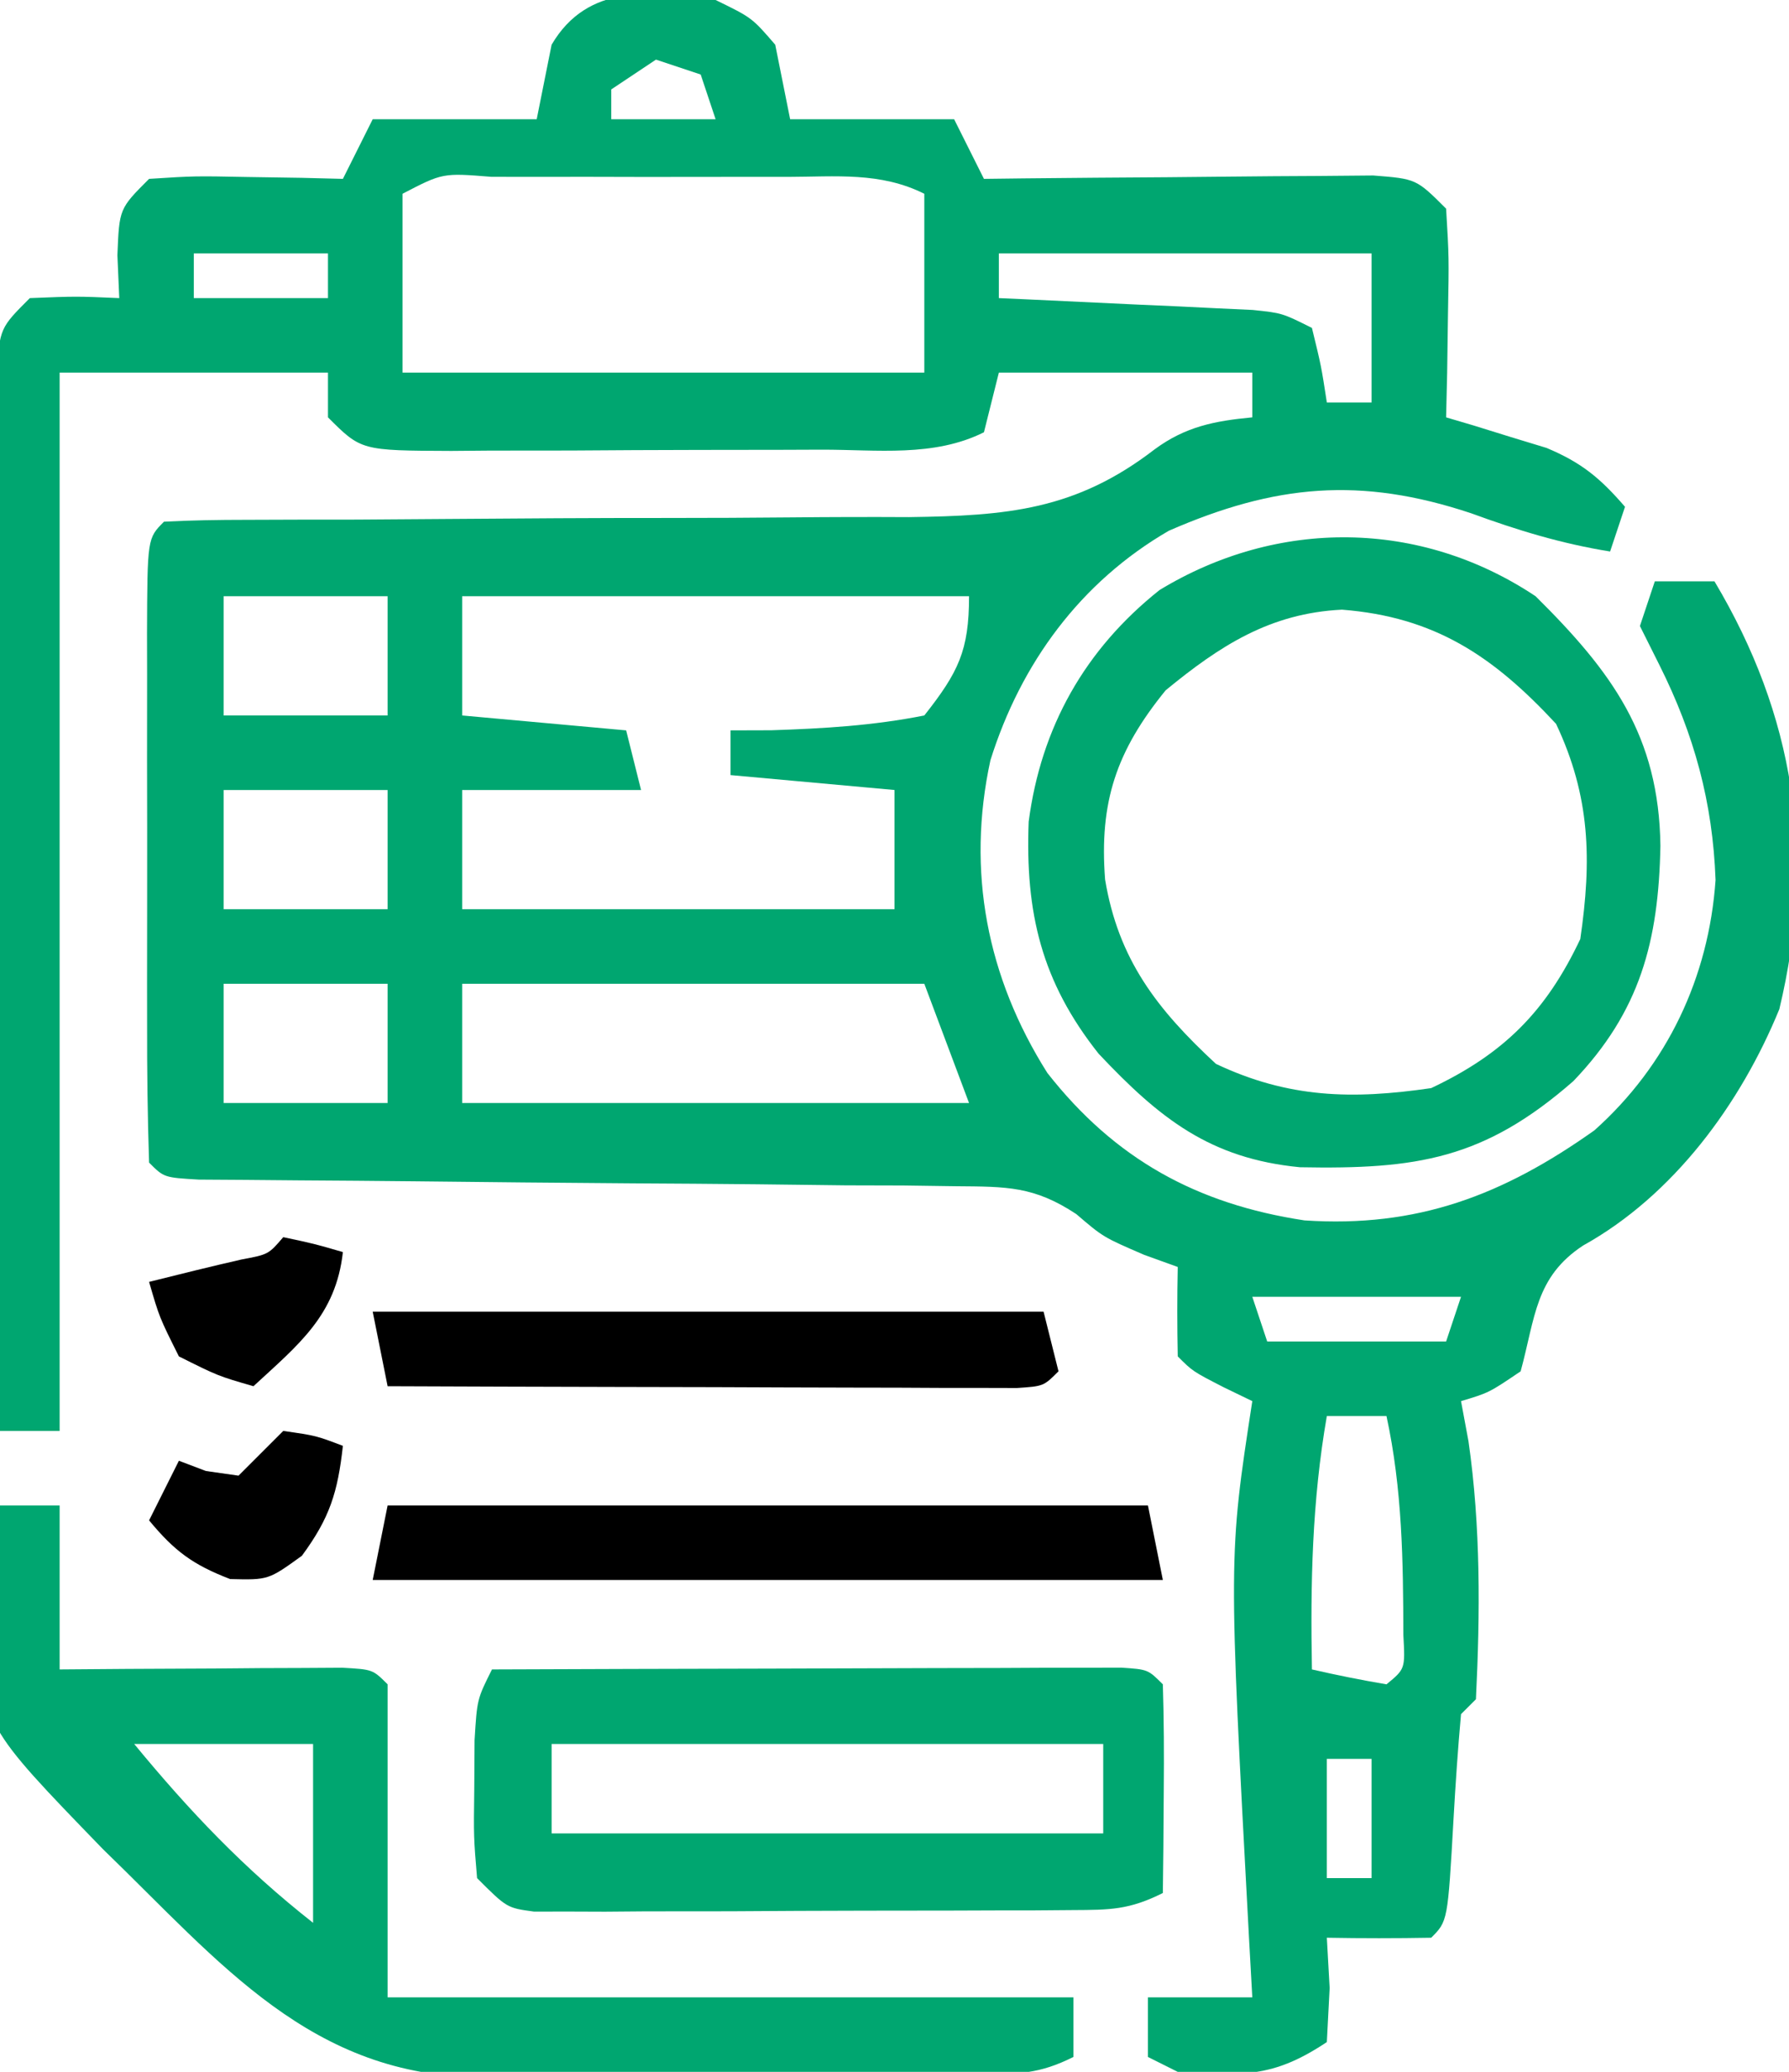
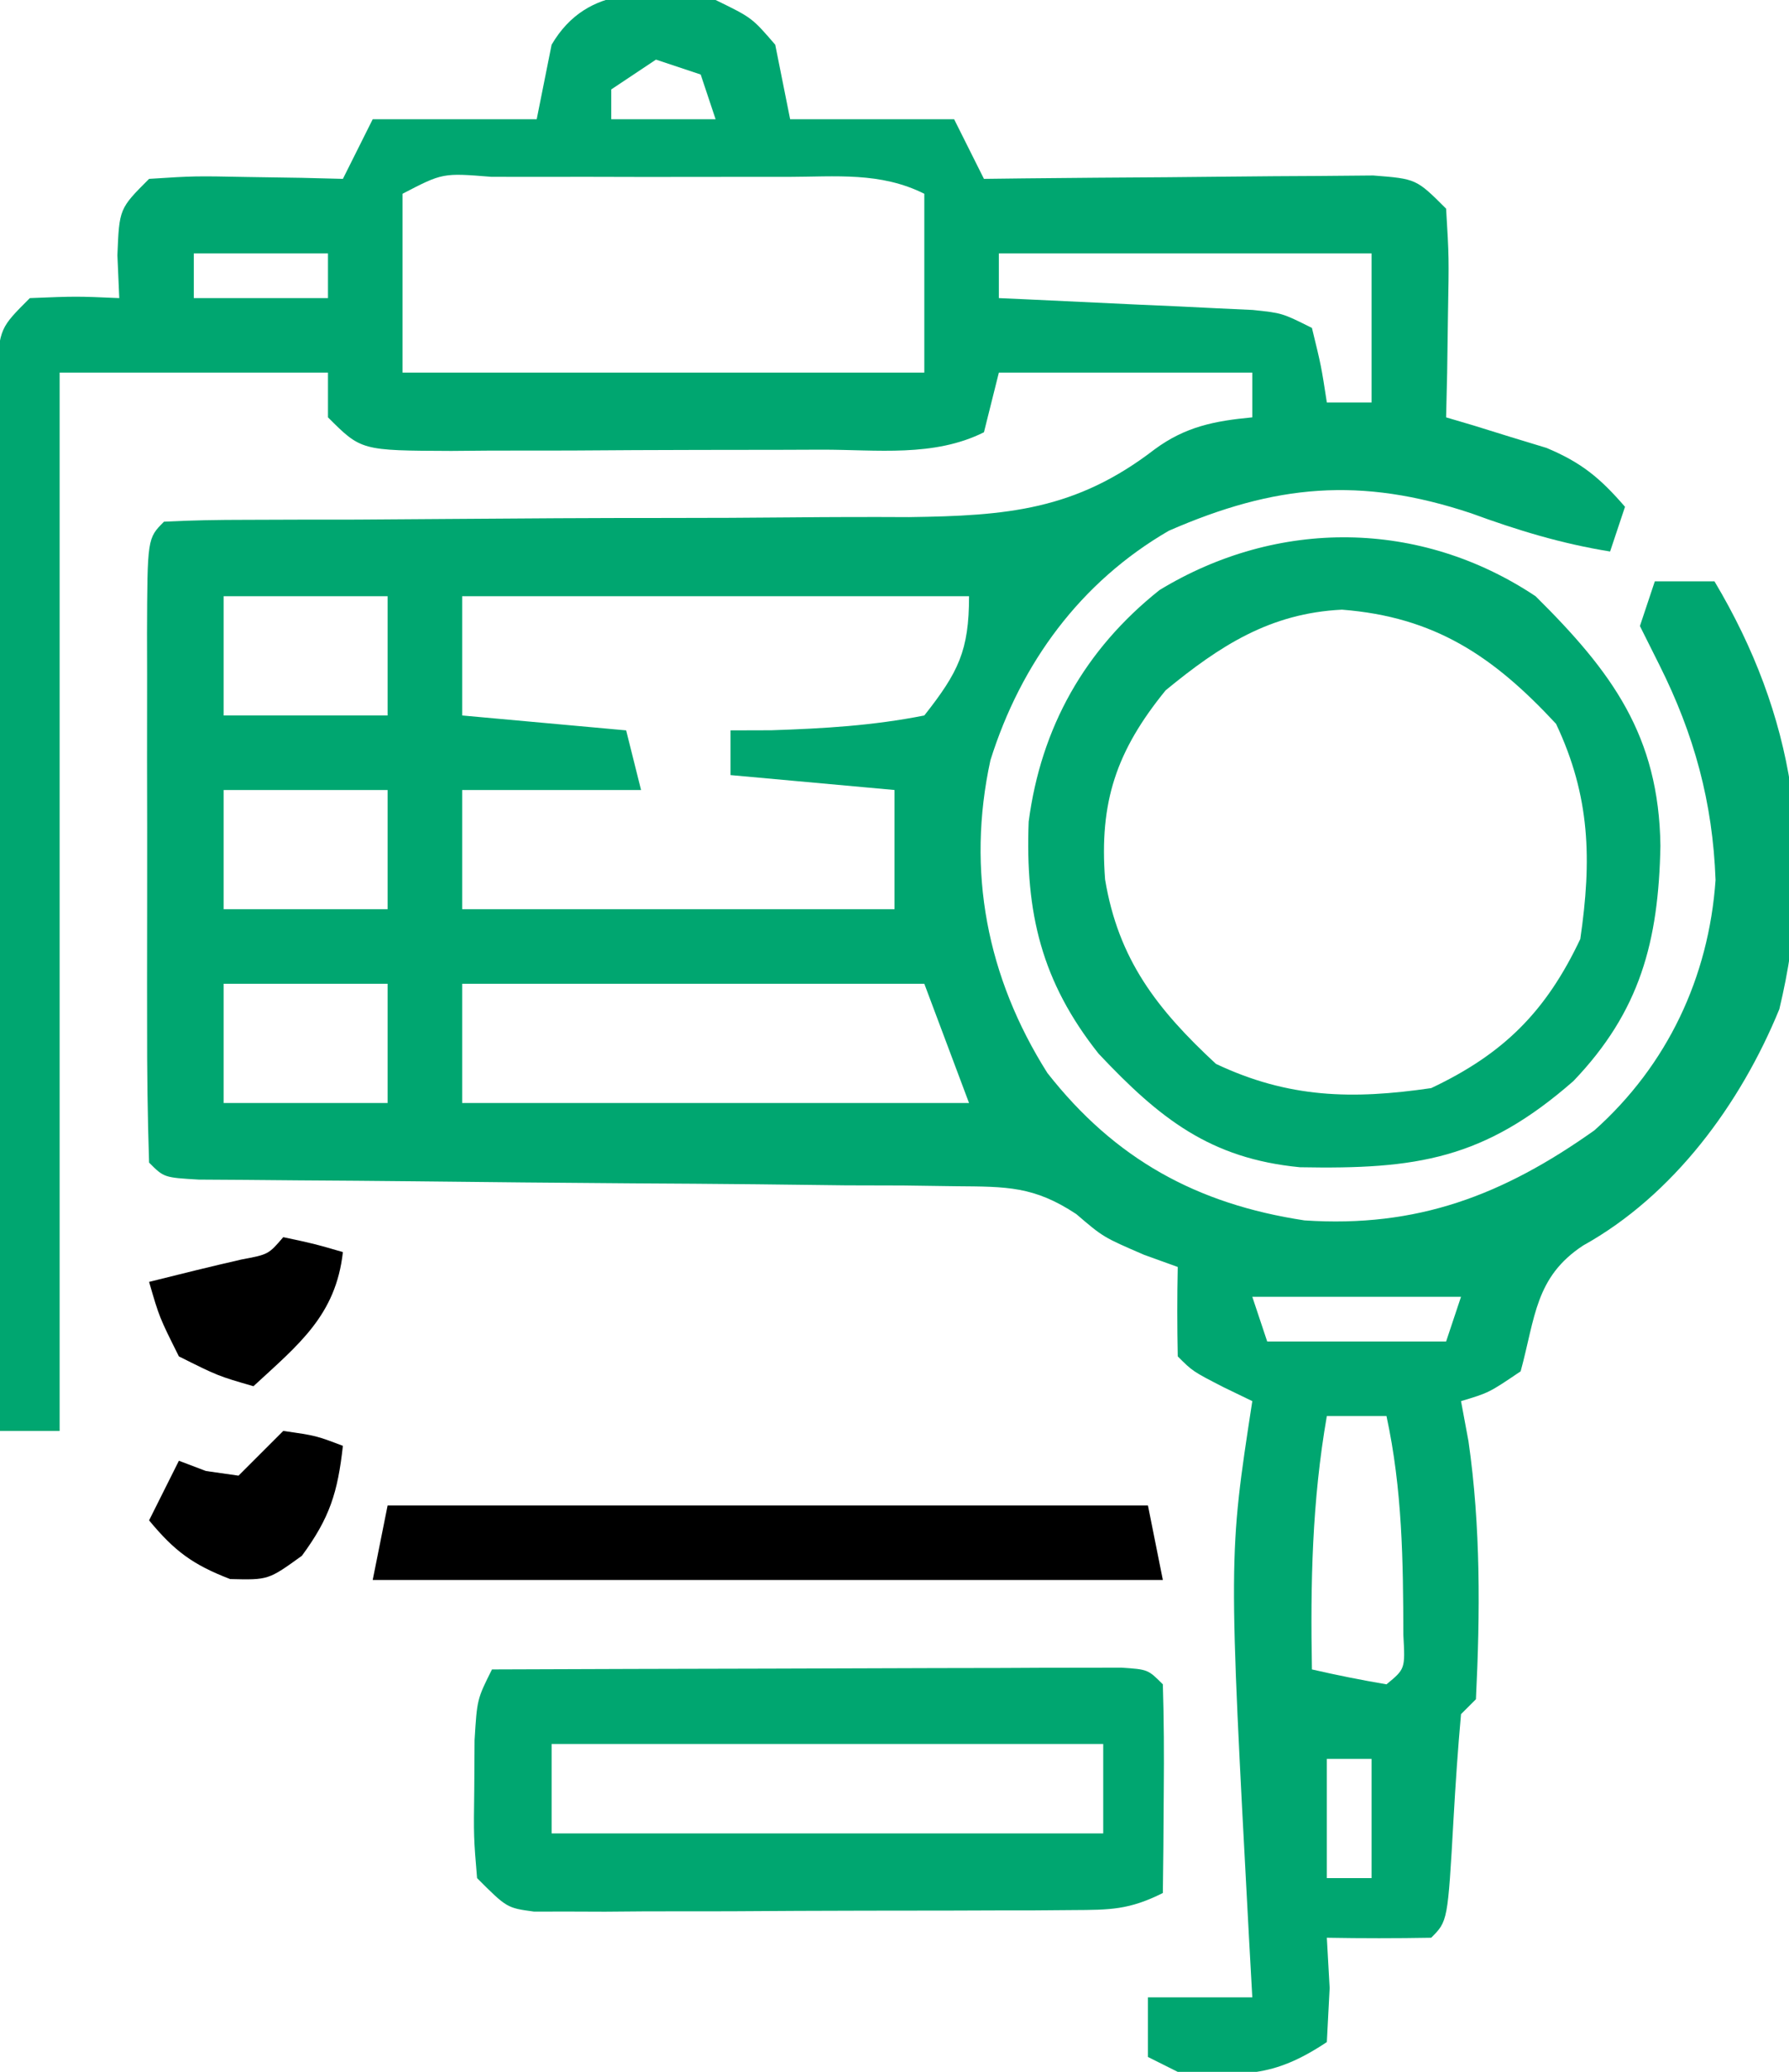
<svg xmlns="http://www.w3.org/2000/svg" version="1.1" width="120" height="139">
  <path d="M0 0 C2.438 1.188 2.438 1.188 4 3 C4.495 5.475 4.495 5.475 5 8 C8.63 8 12.26 8 16 8 C16.99 9.98 16.99 9.98 18 12 C19.302 11.984 19.302 11.984 20.63 11.968 C23.847 11.934 27.064 11.909 30.28 11.89 C31.673 11.88 33.066 11.866 34.459 11.849 C36.46 11.825 38.46 11.815 40.461 11.805 C42.268 11.789 42.268 11.789 44.111 11.773 C47 12 47 12 49 14 C49.195 17.258 49.195 17.258 49.125 21.125 C49.107 22.406 49.089 23.688 49.07 25.008 C49.047 25.995 49.024 26.983 49 28 C49.615 28.182 50.23 28.364 50.863 28.551 C51.672 28.802 52.48 29.054 53.312 29.312 C54.113 29.556 54.914 29.8 55.738 30.051 C58.1 31.042 59.339 32.081 61 34 C60.67 34.99 60.34 35.98 60 37 C56.731 36.473 53.784 35.573 50.688 34.438 C43.251 31.959 37.511 32.502 30.398 35.609 C24.47 39.047 20.474 44.501 18.434 51.004 C16.818 58.441 18.198 65.566 22.254 71.984 C26.781 77.758 32.268 80.78 39.5 81.875 C47.057 82.38 52.802 80.196 58.949 75.832 C63.839 71.464 66.619 65.57 67.074 59.039 C66.884 53.821 65.64 49.28 63.312 44.625 C62.879 43.759 62.446 42.892 62 42 C62.33 41.01 62.66 40.02 63 39 C64.32 39 65.64 39 67 39 C72.353 47.979 73.841 57.326 71.352 67.703 C68.746 74.072 64.247 80.196 58.188 83.562 C54.97 85.677 54.984 88.392 54 92 C51.875 93.438 51.875 93.438 50 94 C50.165 94.887 50.33 95.774 50.5 96.688 C51.324 102.398 51.284 108.246 51 114 C50.67 114.33 50.34 114.66 50 115 C49.79 117.33 49.632 119.664 49.5 122 C49.111 128.889 49.111 128.889 48 130 C45.667 130.041 43.333 130.042 41 130 C41.093 131.671 41.093 131.671 41.188 133.375 C41.126 134.571 41.064 135.768 41 137 C37.331 139.446 35.328 139.236 31 139 C30.34 138.67 29.68 138.34 29 138 C29 136.68 29 135.36 29 134 C31.31 134 33.62 134 36 134 C35.892 132.043 35.892 132.043 35.781 130.047 C34.401 104.394 34.401 104.394 36 94 C35.041 93.536 35.041 93.536 34.062 93.062 C32 92 32 92 31 91 C30.959 89 30.957 87 31 85 C30.258 84.732 29.515 84.464 28.75 84.188 C26 83 26 83 24.194 81.452 C21.361 79.577 19.528 79.61 16.146 79.583 C14.968 79.567 13.79 79.55 12.577 79.533 C11.31 79.53 10.043 79.527 8.738 79.523 C6.75 79.5 4.762 79.476 2.774 79.452 C-0.006 79.422 -2.786 79.405 -5.567 79.389 C-10.445 79.357 -15.323 79.306 -20.201 79.252 C-22.799 79.225 -25.396 79.204 -27.994 79.189 C-29.162 79.179 -30.33 79.168 -31.534 79.158 C-32.568 79.151 -33.602 79.145 -34.667 79.138 C-37 79 -37 79 -38 78 C-38.101 74.909 -38.14 71.841 -38.133 68.75 C-38.134 67.822 -38.135 66.893 -38.136 65.937 C-38.136 63.969 -38.135 62.002 -38.13 60.035 C-38.125 57.013 -38.13 53.991 -38.137 50.969 C-38.136 49.062 -38.135 47.156 -38.133 45.25 C-38.135 44.34 -38.137 43.429 -38.139 42.491 C-38.115 36.115 -38.115 36.115 -37 35 C-35.171 34.903 -33.338 34.875 -31.506 34.874 C-30.33 34.87 -29.155 34.866 -27.944 34.862 C-26.021 34.861 -26.021 34.861 -24.059 34.859 C-22.055 34.846 -20.051 34.832 -18.047 34.817 C-13.092 34.779 -8.138 34.747 -3.183 34.75 C-0.41 34.75 2.362 34.738 5.135 34.711 C7.747 34.685 10.359 34.679 12.971 34.693 C19.544 34.603 24.144 34.231 29.445 30.149 C31.509 28.624 33.471 28.237 36 28 C36 27.01 36 26.02 36 25 C30.39 25 24.78 25 19 25 C18.67 26.32 18.34 27.64 18 29 C14.634 30.683 10.828 30.163 7.125 30.168 C6.245 30.171 5.364 30.175 4.458 30.178 C2.595 30.183 0.732 30.185 -1.131 30.185 C-3.988 30.187 -6.846 30.206 -9.703 30.225 C-11.51 30.228 -13.318 30.23 -15.125 30.23 C-15.983 30.238 -16.842 30.245 -17.726 30.252 C-23.771 30.229 -23.771 30.229 -26 28 C-26 27.01 -26 26.02 -26 25 C-31.94 25 -37.88 25 -44 25 C-44 48.43 -44 71.86 -44 96 C-45.32 96 -46.64 96 -48 96 C-48.046 86.386 -48.082 76.772 -48.104 67.158 C-48.114 62.695 -48.128 58.231 -48.151 53.767 C-48.173 49.462 -48.185 45.157 -48.19 40.851 C-48.193 39.206 -48.201 37.561 -48.211 35.916 C-48.226 33.617 -48.228 31.319 -48.227 29.02 C-48.231 27.71 -48.236 26.4 -48.241 25.05 C-48 22 -48 22 -46 20 C-42.875 19.875 -42.875 19.875 -40 20 C-40.041 19.051 -40.083 18.102 -40.125 17.125 C-40 14 -40 14 -38 12 C-34.961 11.805 -34.961 11.805 -31.375 11.875 C-29.592 11.902 -29.592 11.902 -27.773 11.93 C-26.858 11.953 -25.943 11.976 -25 12 C-24.34 10.68 -23.68 9.36 -23 8 C-19.37 8 -15.74 8 -12 8 C-11.67 6.35 -11.34 4.7 -11 3 C-8.58 -1.129 -4.271 -0.629 0 0 Z M-4 4 C-4.99 4.66 -5.98 5.32 -7 6 C-7 6.66 -7 7.32 -7 8 C-4.69 8 -2.38 8 0 8 C-0.33 7.01 -0.66 6.02 -1 5 C-1.99 4.67 -2.98 4.34 -4 4 Z M-21 13 C-21 16.96 -21 20.92 -21 25 C-9.45 25 2.1 25 14 25 C14 21.04 14 17.08 14 13 C11.053 11.526 8.07 11.858 4.84 11.867 C3.782 11.866 3.782 11.866 2.703 11.864 C1.213 11.864 -0.277 11.865 -1.768 11.87 C-4.057 11.875 -6.346 11.87 -8.635 11.863 C-10.081 11.864 -11.527 11.865 -12.973 11.867 C-13.661 11.865 -14.35 11.863 -15.059 11.861 C-18.31 11.6 -18.31 11.6 -21 13 Z M-35 17 C-35 17.99 -35 18.98 -35 20 C-32.03 20 -29.06 20 -26 20 C-26 19.01 -26 18.02 -26 17 C-28.97 17 -31.94 17 -35 17 Z M19 17 C19 17.99 19 18.98 19 20 C19.565 20.025 20.13 20.05 20.712 20.076 C23.267 20.192 25.821 20.315 28.375 20.438 C29.264 20.477 30.154 20.516 31.07 20.557 C32.346 20.619 32.346 20.619 33.648 20.684 C34.434 20.72 35.219 20.757 36.029 20.795 C38 21 38 21 40 22 C40.625 24.562 40.625 24.562 41 27 C41.99 27 42.98 27 44 27 C44 23.7 44 20.4 44 17 C35.75 17 27.5 17 19 17 Z M-33 40 C-33 42.64 -33 45.28 -33 48 C-29.37 48 -25.74 48 -22 48 C-22 45.36 -22 42.72 -22 40 C-25.63 40 -29.26 40 -33 40 Z M-17 40 C-17 42.64 -17 45.28 -17 48 C-13.37 48.33 -9.74 48.66 -6 49 C-5.67 50.32 -5.34 51.64 -5 53 C-8.96 53 -12.92 53 -17 53 C-17 55.64 -17 58.28 -17 61 C-7.43 61 2.14 61 12 61 C12 58.36 12 55.72 12 53 C6.555 52.505 6.555 52.505 1 52 C1 51.01 1 50.02 1 49 C1.904 48.997 2.807 48.995 3.738 48.992 C7.252 48.877 10.55 48.684 14 48 C16.287 45.095 17 43.652 17 40 C5.78 40 -5.44 40 -17 40 Z M-33 53 C-33 55.64 -33 58.28 -33 61 C-29.37 61 -25.74 61 -22 61 C-22 58.36 -22 55.72 -22 53 C-25.63 53 -29.26 53 -33 53 Z M-33 66 C-33 68.64 -33 71.28 -33 74 C-29.37 74 -25.74 74 -22 74 C-22 71.36 -22 68.72 -22 66 C-25.63 66 -29.26 66 -33 66 Z M-17 66 C-17 68.64 -17 71.28 -17 74 C-5.78 74 5.44 74 17 74 C16.01 71.36 15.02 68.72 14 66 C3.77 66 -6.46 66 -17 66 Z M36 87 C36.33 87.99 36.66 88.98 37 90 C40.96 90 44.92 90 49 90 C49.33 89.01 49.66 88.02 50 87 C45.38 87 40.76 87 36 87 Z M41 95 C40.007 100.707 39.895 106.214 40 112 C41.656 112.382 43.325 112.714 45 113 C46.257 111.965 46.257 111.965 46.133 109.707 C46.119 104.698 46.064 99.921 45 95 C43.68 95 42.36 95 41 95 Z M41 118 C41 120.64 41 123.28 41 126 C41.99 126 42.98 126 44 126 C44 123.36 44 120.72 44 118 C43.01 118 42.02 118 41 118 Z " fill="#00A670" transform="translate(48,0)" />
-   <path d="M0 0 C1.32 0 2.64 0 4 0 C4 3.63 4 7.26 4 11 C6.257 10.983 6.257 10.983 8.559 10.965 C10.518 10.955 12.478 10.946 14.438 10.938 C15.927 10.925 15.927 10.925 17.447 10.912 C18.392 10.909 19.336 10.906 20.309 10.902 C21.183 10.897 22.058 10.892 22.959 10.886 C25 11 25 11 26 12 C26 18.93 26 25.86 26 33 C41.18 33 56.36 33 72 33 C72 34.32 72 35.64 72 37 C69.679 38.16 68.306 38.139 65.721 38.161 C64.837 38.171 63.952 38.18 63.041 38.19 C61.603 38.197 61.603 38.197 60.137 38.203 C58.661 38.212 58.661 38.212 57.154 38.22 C55.069 38.23 52.983 38.236 50.898 38.24 C47.711 38.25 44.525 38.281 41.338 38.312 C39.313 38.319 37.287 38.324 35.262 38.328 C34.309 38.34 33.357 38.353 32.376 38.366 C20.867 38.327 14.823 30.719 6.909 23.062 C-1.127 14.763 -1.127 14.763 -1.395 8.235 C-1.188 5.408 -0.746 2.734 0 0 Z M9 16 C12.733 20.533 16.385 24.374 21 28 C21 24.04 21 20.08 21 16 C17.04 16 13.08 16 9 16 Z " fill="#00A670" transform="translate(0,101)" />
  <path d="M0 0 C5.127 5.078 8.279 9.361 8.375 16.75 C8.25 23.153 7.018 27.844 2.539 32.527 C-3.456 37.777 -7.988 38.457 -15.805 38.309 C-21.829 37.727 -25.212 35.043 -29.312 30.688 C-33.142 25.855 -34.236 21.237 -34 15.125 C-33.171 8.801 -30.238 3.576 -25.223 -0.414 C-17.31 -5.227 -7.755 -5.17 0 0 Z M-24.812 6.312 C-28.121 10.377 -29.271 13.806 -28.875 19 C-27.983 24.374 -25.393 27.709 -21.438 31.375 C-16.566 33.678 -12.298 33.774 -7 33 C-2.139 30.702 0.702 27.861 3 23 C3.774 17.702 3.678 13.434 1.375 8.562 C-2.847 4.007 -6.772 1.388 -12.984 0.902 C-17.809 1.136 -21.179 3.325 -24.812 6.312 Z " fill="#00A670" transform="translate(103,40)" />
  <path d="M0 0 C6.248 -0.025 12.496 -0.043 18.744 -0.055 C20.871 -0.06 22.998 -0.067 25.126 -0.075 C28.176 -0.088 31.227 -0.093 34.277 -0.098 C35.713 -0.105 35.713 -0.105 37.178 -0.113 C38.499 -0.113 38.499 -0.113 39.847 -0.114 C40.627 -0.116 41.406 -0.118 42.209 -0.12 C44 0 44 0 45 1 C45.073 3.353 45.084 5.708 45.062 8.062 C45.053 9.353 45.044 10.643 45.035 11.973 C45.024 12.972 45.012 13.971 45 15 C42.73 16.135 41.469 16.132 38.949 16.145 C38.115 16.152 37.281 16.158 36.421 16.165 C35.519 16.166 34.617 16.167 33.688 16.168 C32.763 16.171 31.838 16.175 30.885 16.178 C28.929 16.183 26.972 16.185 25.015 16.185 C22.012 16.187 19.01 16.206 16.008 16.225 C14.109 16.228 12.211 16.23 10.312 16.23 C8.959 16.241 8.959 16.241 7.579 16.252 C6.327 16.248 6.327 16.248 5.051 16.243 C4.315 16.244 3.579 16.246 2.822 16.247 C1 16 1 16 -1 14 C-1.23 11.25 -1.23 11.25 -1.188 8 C-1.181 6.928 -1.175 5.855 -1.168 4.75 C-1 2 -1 2 0 0 Z M4 5 C4 6.98 4 8.96 4 11 C16.21 11 28.42 11 41 11 C41 9.02 41 7.04 41 5 C28.79 5 16.58 5 4 5 Z " fill="#00A670" transform="translate(33,112)" />
  <path d="M0 0 C16.83 0 33.66 0 51 0 C51.495 2.475 51.495 2.475 52 5 C34.51 5 17.02 5 -1 5 C-0.67 3.35 -0.34 1.7 0 0 Z " fill="#000000" transform="translate(26,101)" />
-   <path d="M0 0 C14.85 0 29.7 0 45 0 C45.495 1.98 45.495 1.98 46 4 C45 5 45 5 43.209 5.12 C42.43 5.118 41.65 5.116 40.847 5.114 C39.967 5.113 39.086 5.113 38.178 5.113 C37.221 5.108 36.264 5.103 35.277 5.098 C34.302 5.096 33.327 5.095 32.322 5.093 C29.194 5.088 26.066 5.075 22.938 5.062 C20.822 5.057 18.707 5.053 16.592 5.049 C11.395 5.038 6.197 5.021 1 5 C0.67 3.35 0.34 1.7 0 0 Z " fill="#000000" transform="translate(25,88)" />
  <path d="M0 0 C2.188 0.312 2.188 0.312 4 1 C3.654 4.113 3.126 5.829 1.25 8.375 C-1 10 -1 10 -3.562 9.938 C-6.076 8.971 -7.301 8.056 -9 6 C-8.34 4.68 -7.68 3.36 -7 2 C-6.402 2.227 -5.804 2.454 -5.188 2.688 C-4.466 2.791 -3.744 2.894 -3 3 C-2.505 2.505 -2.01 2.01 -1.5 1.5 C-1.005 1.005 -0.51 0.51 0 0 Z " fill="#000000" transform="translate(19,96)" />
  <path d="M0 0 C2.062 0.438 2.062 0.438 4 1 C3.528 5.248 1.033 7.2 -2 10 C-4.375 9.312 -4.375 9.312 -7 8 C-8.312 5.375 -8.312 5.375 -9 3 C-6.94 2.485 -4.882 1.973 -2.812 1.5 C-0.994 1.159 -0.994 1.159 0 0 Z " fill="#000000" transform="translate(19,83)" />
</svg>